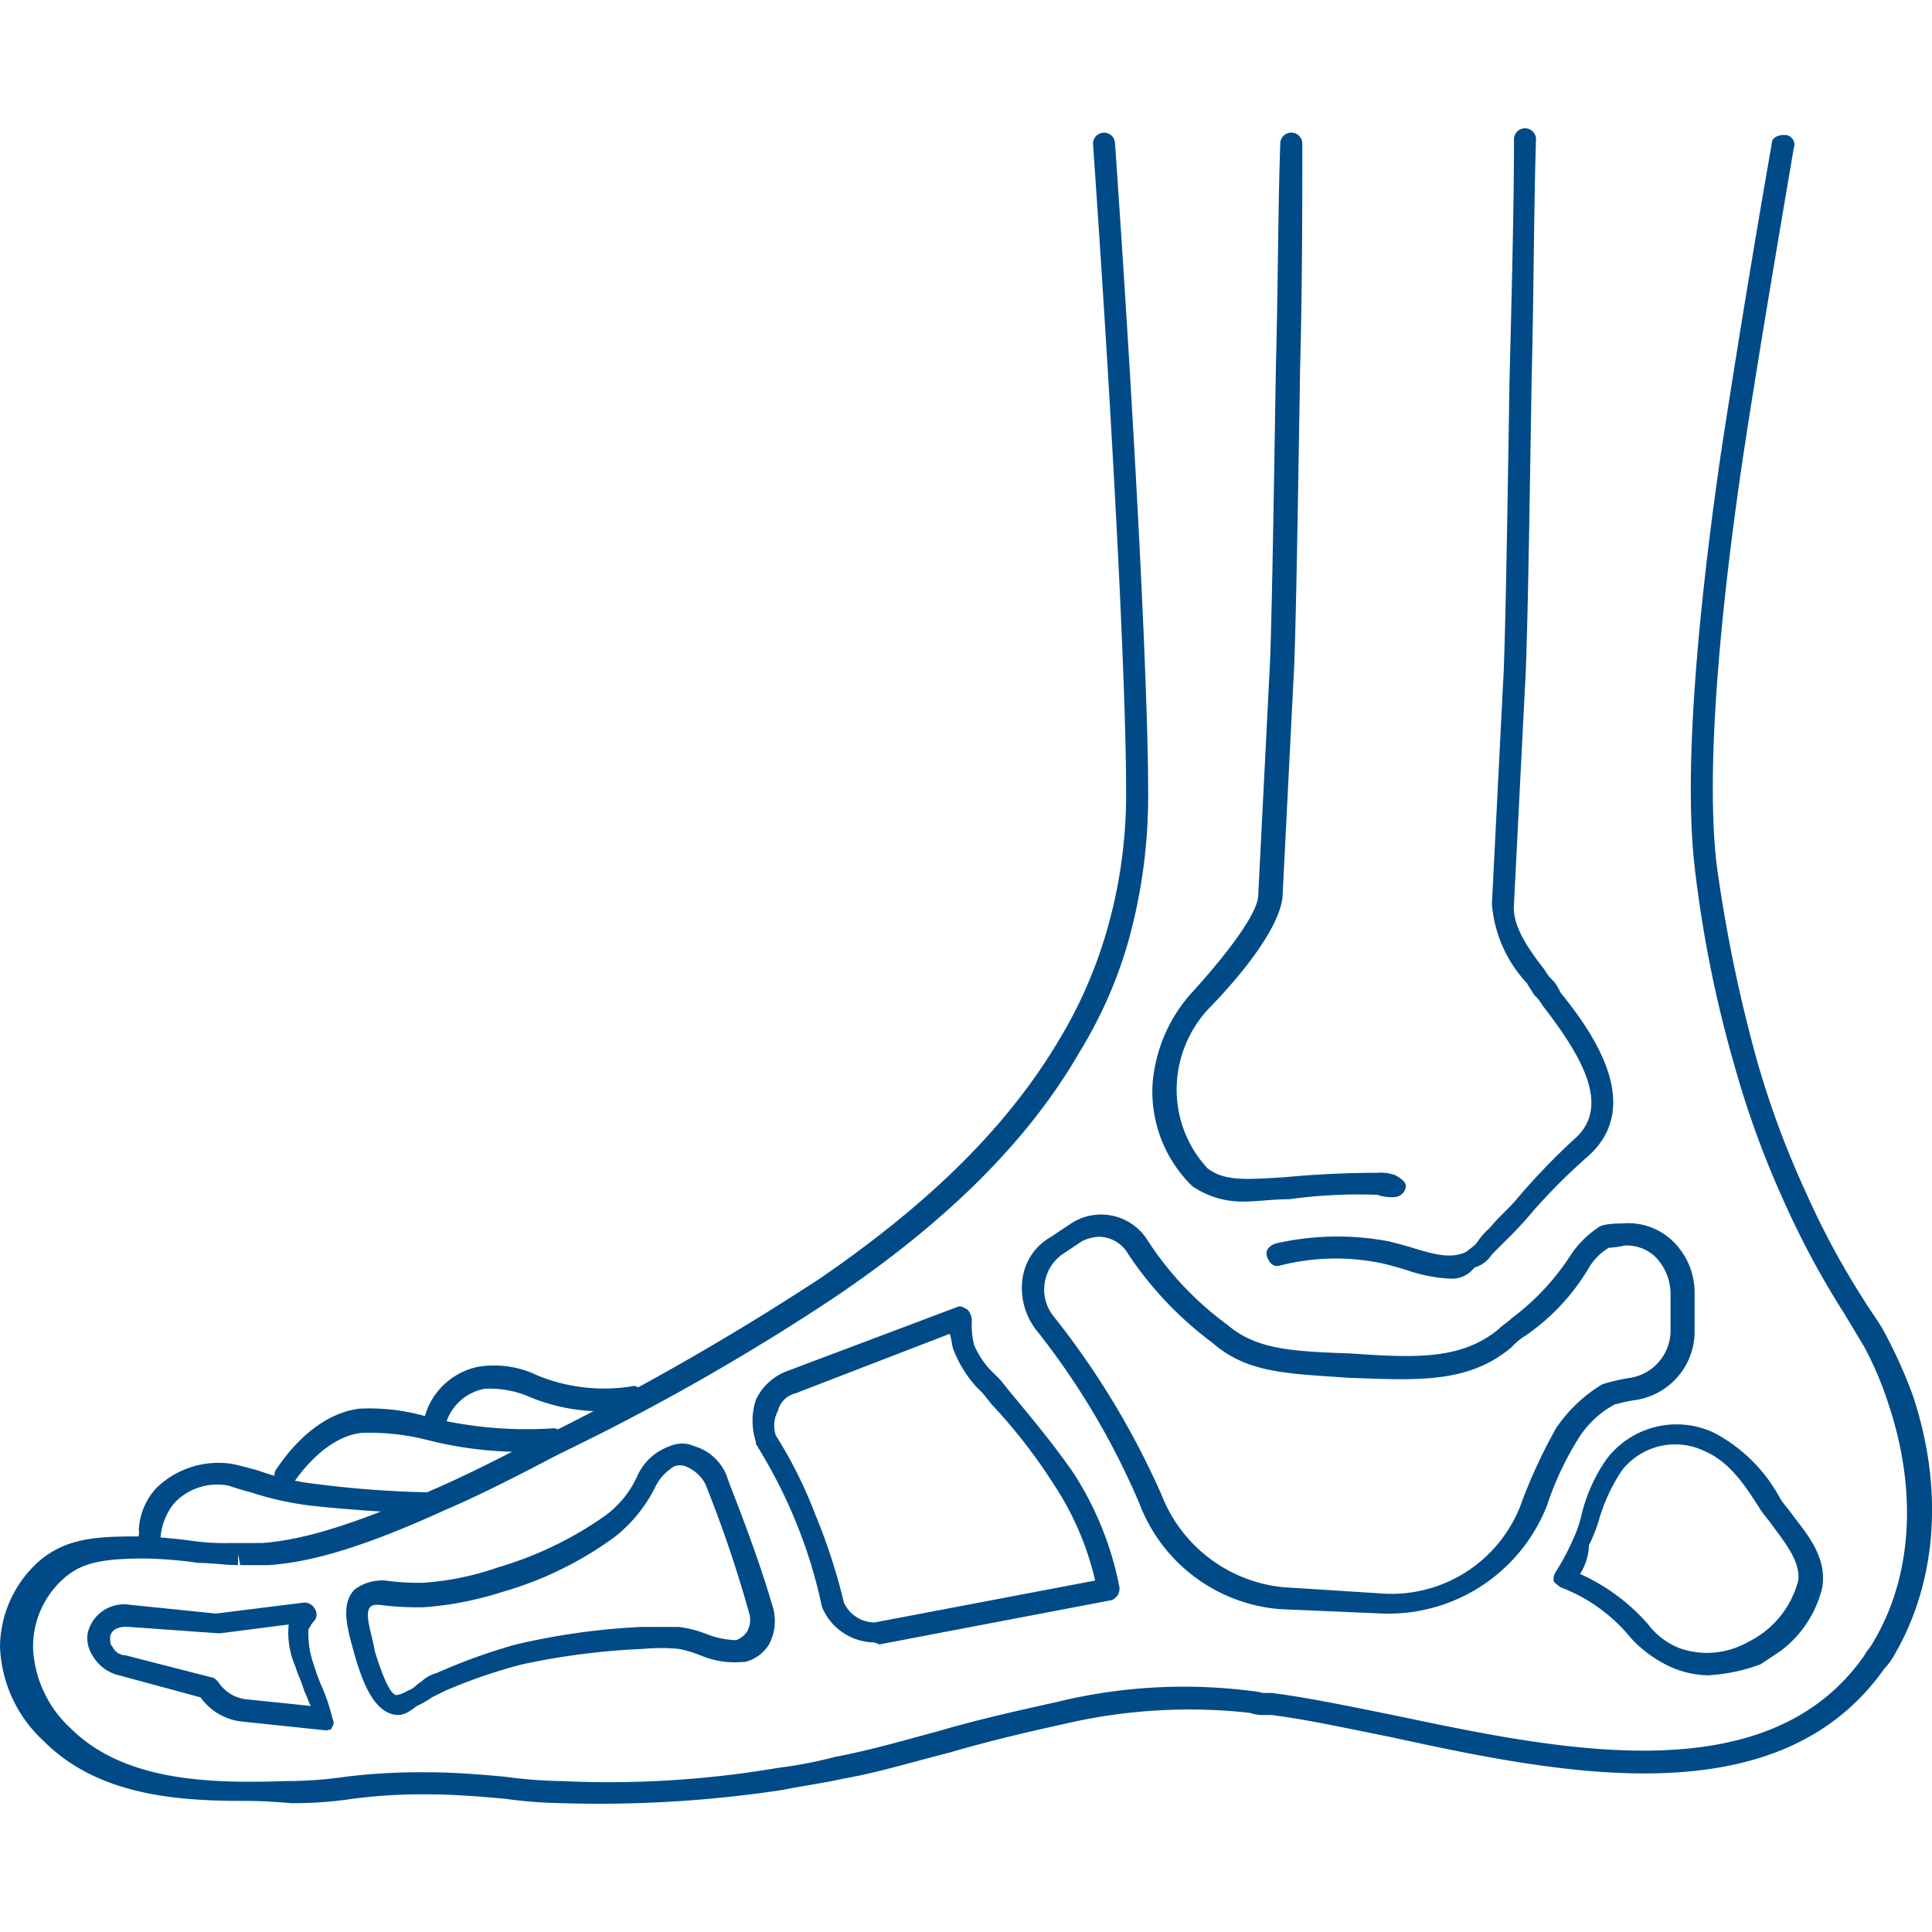
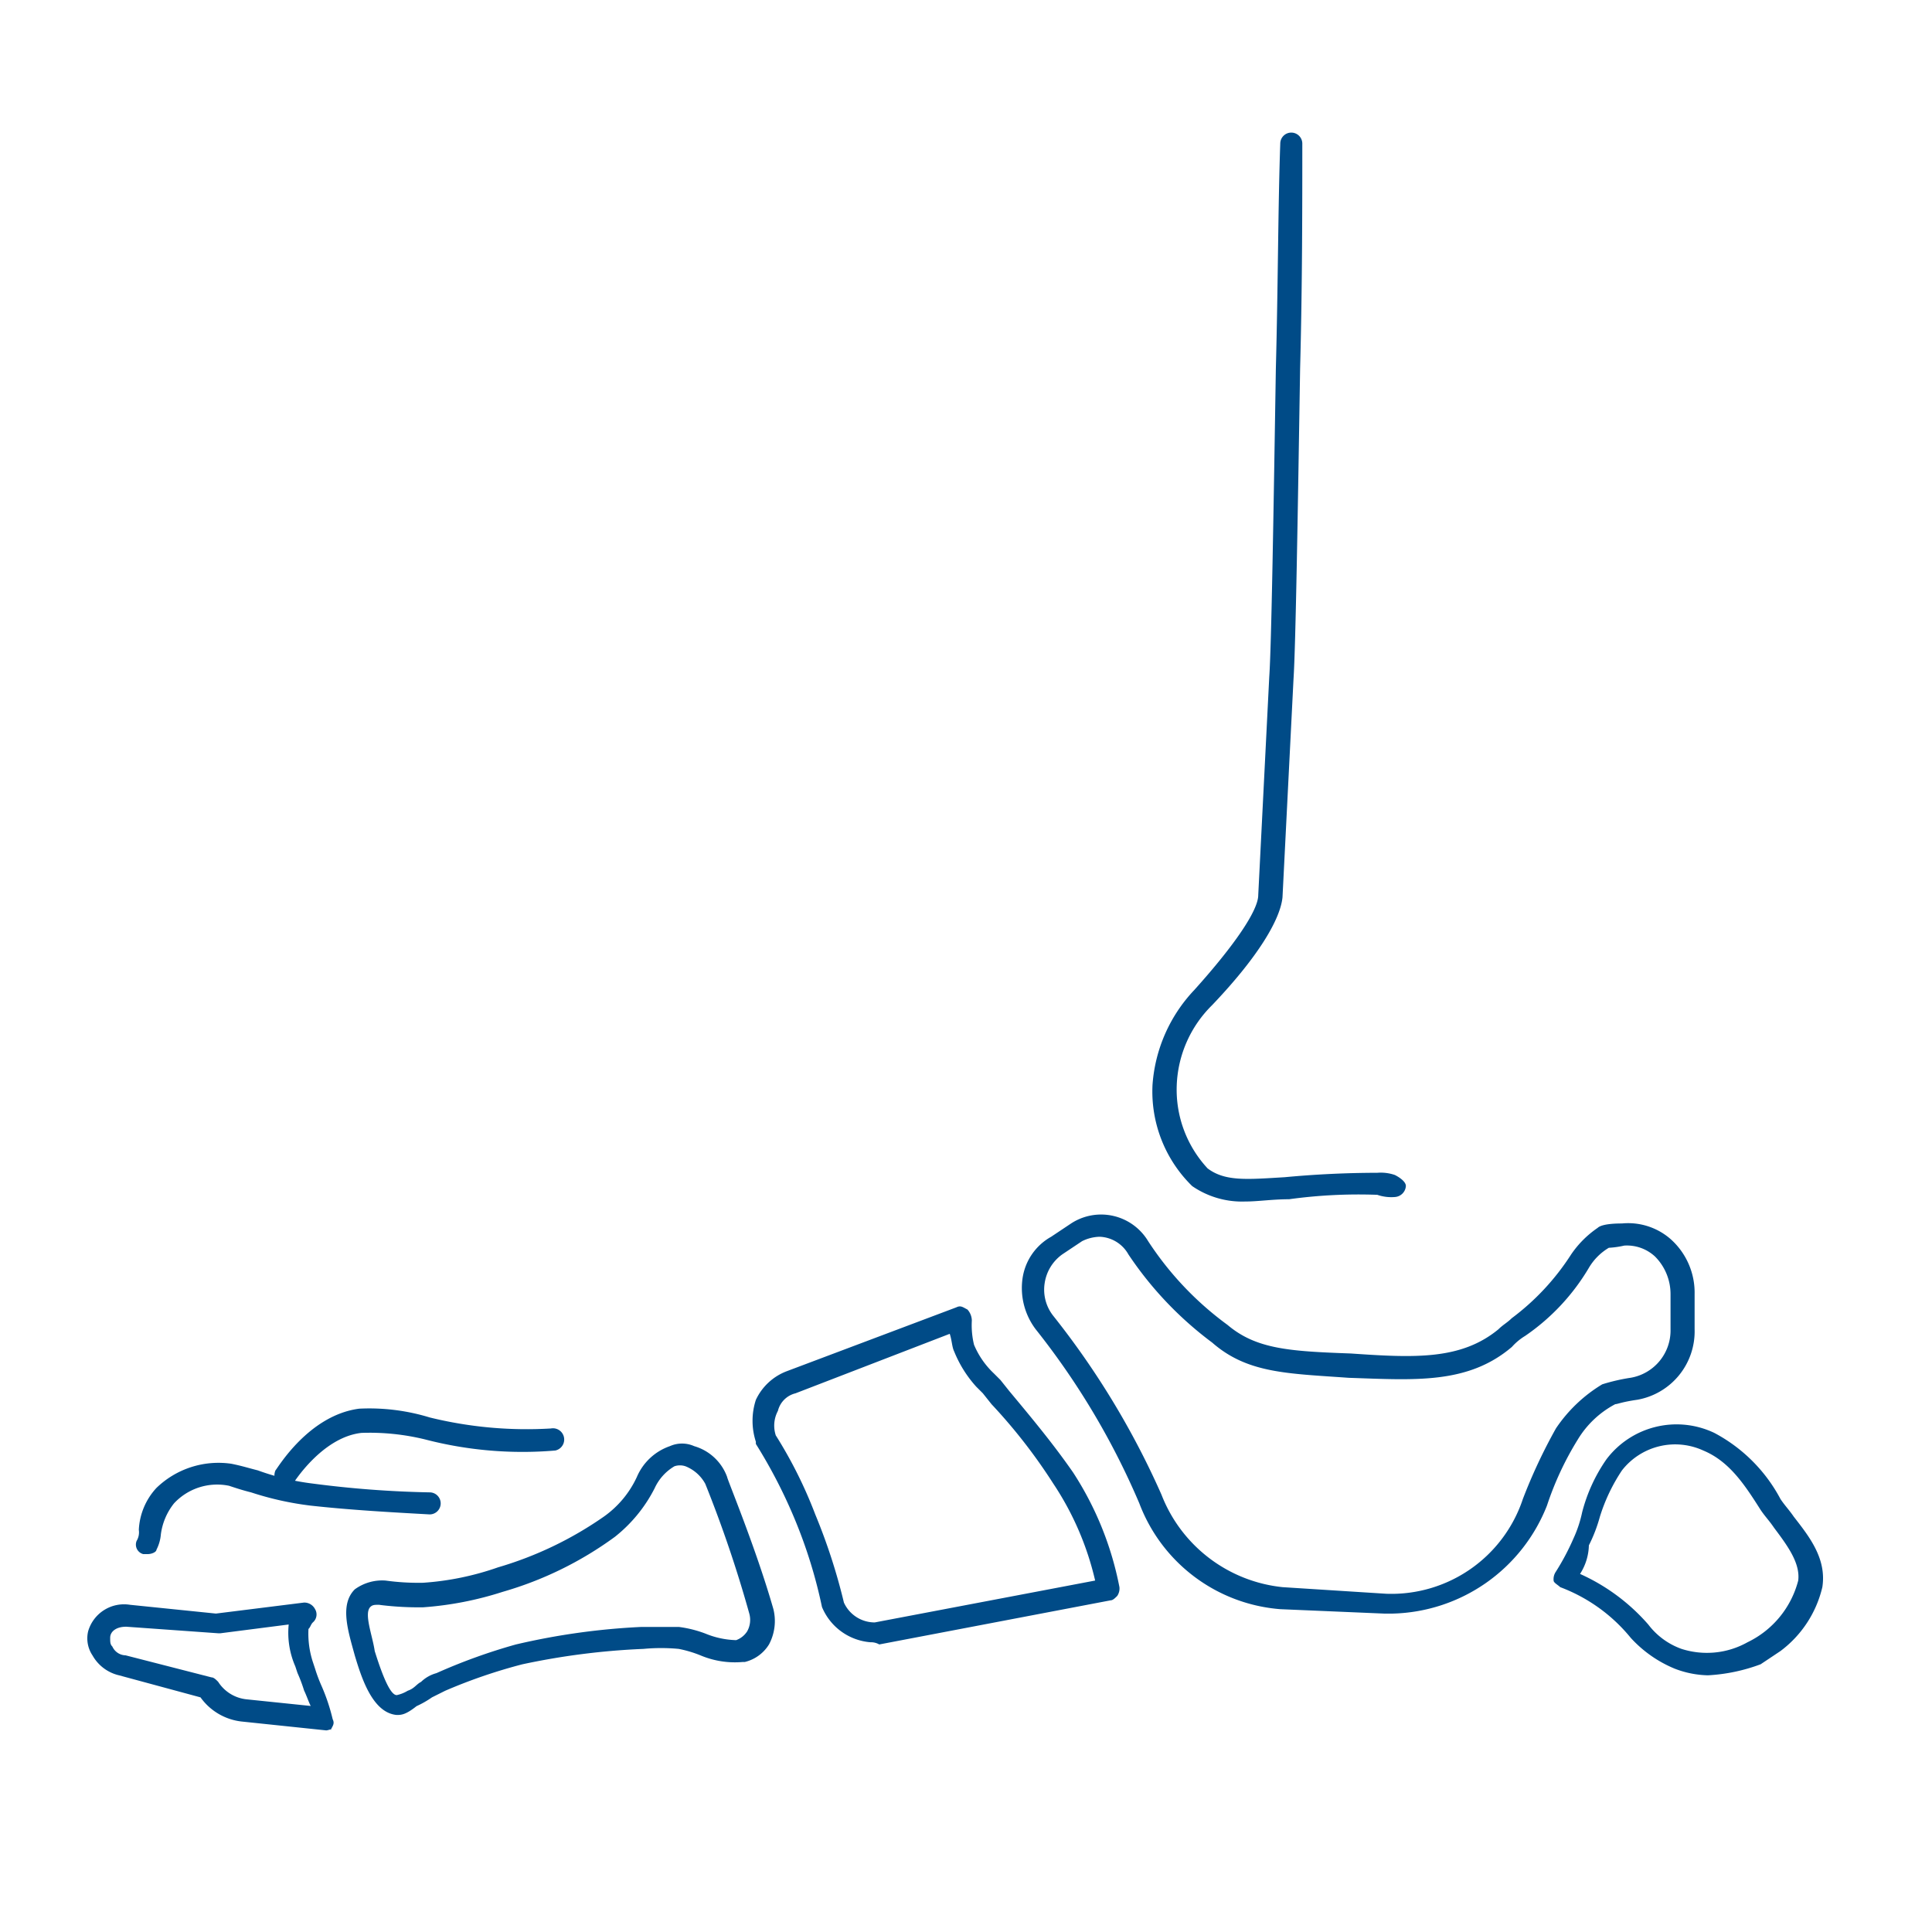
<svg xmlns="http://www.w3.org/2000/svg" width="110" height="110">
  <defs>
    <style>.c{fill:#004b87}</style>
    <clipPath id="a">
      <path transform="translate(-36.384 -.196)" stroke="#707070" fill="#004b87" d="M0 0h110v110H0z" />
    </clipPath>
  </defs>
  <g clip-path="url(#a)" transform="translate(36.384 .196)">
    <path class="c" d="M34.505 68.213a5 5 0 0 1-3.011-.878 7.527 7.527 0 0 1-2.258-5.774 8.745 8.745 0 0 1 2.38-5.393c2.258-2.509 3.639-4.517 3.639-5.4l.627-12.421c.125-1.757.251-9.787.376-17.566.125-4.642.125-9.285.251-12.8a.627.627 0 1 1 1.255 0c0 3.513 0 8.155-.125 12.8-.125 7.779-.251 15.809-.376 17.691l-.627 12.421c-.125 1.255-1.38 3.388-4.015 6.148a6.746 6.746 0 0 0-2.005 4.52 6.584 6.584 0 0 0 1.757 4.768c1 .753 2.258.627 4.391.5a57.126 57.126 0 0 1 5.27-.251 2.446 2.446 0 0 1 1 .125c.251.125.627.376.627.627a.672.672 0 0 1-.627.627 2.446 2.446 0 0 1-1-.125 28.9 28.9 0 0 0-5.019.251c-1.004.004-1.757.13-2.51.13z" />
-     <path class="c" d="M46.174 72.604a8.916 8.916 0 0 1-2.509-.5 20.51 20.51 0 0 0-1.38-.376 12.879 12.879 0 0 0-5.772.125c-.376.125-.627-.125-.753-.5s.125-.627.5-.753a15.785 15.785 0 0 1 6.4-.125c.5.125 1 .251 1.38.376 1.255.376 2.133.627 3.011.251a4.9 4.9 0 0 0 .627-.5 4 4 0 0 1 .753-.878c.5-.627 1.129-1.129 1.631-1.757a38.515 38.515 0 0 1 3.137-3.262c2.258-1.882.376-4.893-1.757-7.654a2.737 2.737 0 0 0-.5-.627c-.125-.251-.251-.376-.376-.627a7.474 7.474 0 0 1-2.007-4.517l.627-12.421c.125-1.757.251-9.41.376-17.44.125-4.899.254-9.918.254-13.682a.627.627 0 0 1 1.255 0c-.125 3.764-.125 8.783-.251 13.676-.125 8.03-.251 15.683-.376 17.44l-.628 12.422c-.125 1.255.878 2.635 1.757 3.764a2.2 2.2 0 0 0 .5.627 2.743 2.743 0 0 1 .376.627c1.506 1.882 5.019 6.4 1.506 9.41a34.1 34.1 0 0 0-3.011 3.011 22.434 22.434 0 0 1-1.631 1.757l-.753.753a1.769 1.769 0 0 1-1 .753 1.6 1.6 0 0 1-1.386.627z" />
    <path class="c" d="M42.916 91.675h-.5l-5.9-.251a9.361 9.361 0 0 1-8.03-6.022 42.853 42.853 0 0 0-5.9-9.912 3.892 3.892 0 0 1-.753-2.886 3.244 3.244 0 0 1 1.631-2.384l1.129-.753a3.124 3.124 0 0 1 4.391 1 18.214 18.214 0 0 0 4.517 4.768c1.631 1.38 3.513 1.506 7.026 1.631 3.639.251 6.273.376 8.406-1.38.251-.251.5-.376.753-.627a13.86 13.86 0 0 0 3.388-3.639 5.723 5.723 0 0 1 1.506-1.506c.125-.125.5-.251 1.38-.251a3.674 3.674 0 0 1 2.76.878 4.078 4.078 0 0 1 1.38 3.137v2.007a3.953 3.953 0 0 1-3.262 4.015c-.878.125-1.129.251-1.255.251a5.475 5.475 0 0 0-2.132 2.01 17.614 17.614 0 0 0-1.757 3.764 9.7 9.7 0 0 1-8.778 6.15zM26.225 70.22a2.364 2.364 0 0 0-1 .251l-1.129.753a2.453 2.453 0 0 0-1 1.631 2.4 2.4 0 0 0 .5 1.882A46.7 46.7 0 0 1 29.744 84.9a8.316 8.316 0 0 0 6.9 5.27l5.9.376a7.888 7.888 0 0 0 7.779-5.4 30.627 30.627 0 0 1 1.882-4.015 8.393 8.393 0 0 1 2.635-2.509 10.754 10.754 0 0 1 1.631-.376 2.73 2.73 0 0 0 2.258-2.76v-2.003a3.027 3.027 0 0 0-.878-2.133 2.348 2.348 0 0 0-1.757-.627 5.25 5.25 0 0 1-.878.125 3.238 3.238 0 0 0-1.129 1.129 12.255 12.255 0 0 1-3.639 3.89 3.326 3.326 0 0 0-.753.627c-2.509 2.133-5.521 1.882-9.285 1.757-3.513-.251-5.772-.251-7.779-2.007a20.313 20.313 0 0 1-4.768-5.019 1.958 1.958 0 0 0-1.638-1.005zM13.176 93.307a3.266 3.266 0 0 1-2.76-2.007 27.9 27.9 0 0 0-1.506-4.893 29.026 29.026 0 0 0-2.258-4.391v-.125a3.846 3.846 0 0 1 0-2.384 3.186 3.186 0 0 1 1.757-1.631l9.661-3.639c.251-.125.376 0 .627.125a.958.958 0 0 1 .251.627 4.7 4.7 0 0 0 .125 1.38A4.774 4.774 0 0 0 20.202 78l.376.376.5.627c1.255 1.506 2.509 3.011 3.639 4.642a18.337 18.337 0 0 1 2.635 6.524.754.754 0 0 1-.125.5c-.125.125-.251.251-.376.251l-13.173 2.512a.949.949 0 0 0-.502-.125zm-5.4-11.794a25.306 25.306 0 0 1 2.258 4.517 33.51 33.51 0 0 1 1.631 5.019 1.926 1.926 0 0 0 1.757 1.129l12.547-2.384a16.755 16.755 0 0 0-2.384-5.521 31.06 31.06 0 0 0-3.513-4.517l-.5-.627-.376-.376a6.741 6.741 0 0 1-1.255-2.007c-.125-.251-.125-.627-.251-1l-8.783 3.388a1.362 1.362 0 0 0-1 1 1.778 1.778 0 0 0-.126 1.379zM-13.8 97.447c-1.38-.125-2.007-2.133-2.384-3.388-.376-1.38-.878-2.886 0-3.764a2.645 2.645 0 0 1 1.757-.5 13.678 13.678 0 0 0 2.133.125 16.123 16.123 0 0 0 4.266-.878 20.647 20.647 0 0 0 6.022-2.886 5.683 5.683 0 0 0 1.882-2.258 3.171 3.171 0 0 1 1.882-1.757 1.693 1.693 0 0 1 1.38 0 2.833 2.833 0 0 1 1.878 1.755c0 .125 1.631 4.015 2.635 7.528a2.832 2.832 0 0 1-.251 2.007 2.232 2.232 0 0 1-1.38 1h-.125a5.032 5.032 0 0 1-2.379-.37 6.761 6.761 0 0 0-1.255-.376 10.73 10.73 0 0 0-2.007 0 40.891 40.891 0 0 0-6.9.878 30.3 30.3 0 0 0-4.391 1.506l-.753.376a5.455 5.455 0 0 1-.878.5c-.63.502-.881.502-1.132.502zm-1-6.273c-.251 0-.376 0-.5.125-.376.376.125 1.631.251 2.509.627 2.007 1 2.509 1.255 2.509a2.027 2.027 0 0 0 .627-.251c.376-.125.5-.376.753-.5a2.022 2.022 0 0 1 .878-.5 32.61 32.61 0 0 1 4.517-1.631 39.225 39.225 0 0 1 7.152-1h2.133a6.617 6.617 0 0 1 1.506.376 4.925 4.925 0 0 0 1.757.376l.125.627-.125-.627a1.253 1.253 0 0 0 .627-.5 1.333 1.333 0 0 0 .125-1 70.75 70.75 0 0 0-2.509-7.4 2.214 2.214 0 0 0-1.129-1 .98.98 0 0 0-.627 0 2.8 2.8 0 0 0-1.129 1.255 8.358 8.358 0 0 1-2.258 2.76 20.305 20.305 0 0 1-6.4 3.137 19.168 19.168 0 0 1-4.517.878 17.764 17.764 0 0 1-2.384-.125z" />
    <path class="c" d="M60.854 95.189a5.561 5.561 0 0 1-1.882-.376 7 7 0 0 1-2.509-1.757 9.467 9.467 0 0 0-4.015-2.886c-.125-.125-.376-.251-.376-.376a.754.754 0 0 1 .125-.5 13.714 13.714 0 0 0 1-1.882 7.073 7.073 0 0 0 .5-1.506 9.345 9.345 0 0 1 1.38-3.011 5 5 0 0 1 6.148-1.506 9.066 9.066 0 0 1 3.764 3.764c.251.376.5.627.753 1 .878 1.129 1.882 2.384 1.631 4.015a6.355 6.355 0 0 1-2.384 3.639l-1.129.753a10.073 10.073 0 0 1-3.006.629zm-7.277-5.772a11.265 11.265 0 0 1 3.89 2.886 4.1 4.1 0 0 0 1.882 1.38 4.73 4.73 0 0 0 3.764-.376 5.4 5.4 0 0 0 2.886-3.513c.125-1-.627-2.007-1.38-3.011-.251-.376-.5-.627-.753-1-.878-1.38-1.757-2.76-3.262-3.388a3.842 3.842 0 0 0-4.642 1.129 10.173 10.173 0 0 0-1.255 2.635 8.712 8.712 0 0 1-.627 1.631 3.138 3.138 0 0 1-.503 1.627zm-71.392 8.908l-4.768-.5a3.33 3.33 0 0 1-2.384-1.38l-4.642-1.256a2.337 2.337 0 0 1-1.505-1.128 1.742 1.742 0 0 1-.251-1.38 2.126 2.126 0 0 1 2.381-1.507l4.893.5 5.019-.627a.69.69 0 0 1 .627.376.591.591 0 0 1-.125.753c-.125.125-.125.251-.251.376a5.2 5.2 0 0 0 .251 1.882l.125.376a8.645 8.645 0 0 0 .376 1 11.041 11.041 0 0 1 .627 1.882c.125.251 0 .376-.125.627.129-.119-.122.006-.248.006zm-11.418-5.9c-.5 0-.878.251-.878.627 0 .251 0 .376.125.5a.847.847 0 0 0 .753.5l4.893 1.255c.125 0 .251.125.376.251a2.189 2.189 0 0 0 1.631 1l3.639.376c-.125-.251-.251-.627-.376-.878a8.646 8.646 0 0 0-.376-1l-.125-.376a4.786 4.786 0 0 1-.376-2.384l-3.89.5h-.125l-5.27-.376zm1.255-4.137h-.251a.559.559 0 0 1-.376-.753.94.94 0 0 0 .125-.627 3.77 3.77 0 0 1 1-2.384 5.076 5.076 0 0 1 4.266-1.38c.627.125 1 .251 1.506.376a14.093 14.093 0 0 0 3.137.753 59.289 59.289 0 0 0 6.65.5.627.627 0 0 1 0 1.255c-2.258-.125-4.517-.251-6.775-.5a17.654 17.654 0 0 1-3.388-.753c-.5-.125-.878-.251-1.255-.376a3.353 3.353 0 0 0-3.137 1 3.572 3.572 0 0 0-.749 1.762 2.326 2.326 0 0 1-.251.878c0 .122-.251.249-.502.249z" />
-     <path class="c" d="M-22.584 102.34c-3.89 0-8.281-.376-11.292-3.388a7.68 7.68 0 0 1-2.508-5.391 6.611 6.611 0 0 1 2.258-4.9c1.506-1.255 3.137-1.38 5.521-1.38a26.414 26.414 0 0 1 3.137.251 13.637 13.637 0 0 0 2.258.125h1.757c1.506-.125 4.015-.5 9.661-3.011 1.757-.753 3.764-1.757 6.148-3.011l.878-.376a150.43 150.43 0 0 0 15.056-8.657c6.4-4.391 10.79-8.783 13.676-13.676a25.809 25.809 0 0 0 2.635-6.022 27.948 27.948 0 0 0 1.129-8.281c0-5.144-.627-18.569-1.882-36.637a.627.627 0 1 1 1.255 0c1.255 18.193 1.882 31.618 1.882 36.762a30.749 30.749 0 0 1-1.129 8.657 25.175 25.175 0 0 1-2.76 6.273c-2.886 5.019-7.528 9.661-14.052 14.052a130.958 130.958 0 0 1-15.183 8.661l-.753.376c-2.384 1.255-4.391 2.258-6.148 3.011-5.772 2.635-8.406 3.011-10.037 3.137h-1.631l-.125-.627v.627c-.753 0-1.506-.125-2.258-.125a24.365 24.365 0 0 0-3.011-.251c-2.509 0-3.639.251-4.642 1.129a5.177 5.177 0 0 0-1.757 4.015 6.618 6.618 0 0 0 2.133 4.517c3.137 3.137 8.281 3.137 12.3 3.011a23.466 23.466 0 0 0 3.384-.25 35.088 35.088 0 0 1 4.517-.251h.125c1.506 0 3.011.125 4.391.251a26.493 26.493 0 0 0 3.262.251 57.368 57.368 0 0 0 12.3-.753 25.055 25.055 0 0 0 3.262-.627c2.007-.376 4.14-1 6.022-1.506 2.133-.627 4.391-1.129 6.65-1.631a30.389 30.389 0 0 1 10.916-.627 4.437 4.437 0 0 1 .753.125h.5c2.007.251 4.391.753 6.9 1.255 9.536 2.007 21.33 4.517 26.85-3.388.125-.251.376-.5.5-.753 2.258-3.764 2.509-8.657.878-13.551a19.615 19.615 0 0 0-1.38-3.262l-1.129-1.882a49.312 49.312 0 0 1-3.388-6.273 53.766 53.766 0 0 1-2.886-7.9 69.294 69.294 0 0 1-2.258-11.292c-.753-6.524.627-17.566 1.506-23.588a845.638 845.638 0 0 1 2.885-17.571c0-.376.376-.5.753-.5a.553.553 0 0 1 .5.753c-1 5.9-2.007 11.794-2.886 17.566-.878 5.9-2.258 16.813-1.506 23.212a85 85 0 0 0 2.263 11.042 52.208 52.208 0 0 0 2.886 7.779 45.1 45.1 0 0 0 3.262 6.022c.376.627.878 1.255 1.255 2.007a27.686 27.686 0 0 1 1.506 3.388c1.757 5.27 1.38 10.539-1 14.68a3.813 3.813 0 0 1-.627.878c-6.022 8.532-18.318 6.022-28.1 3.89-2.509-.5-4.768-1-6.775-1.255h-.376a2.45 2.45 0 0 1-.878-.125 31.343 31.343 0 0 0-10.539.627c-2.258.5-4.391 1-6.524 1.631-2.007.5-4.015 1.129-6.148 1.506-1.129.251-2.133.376-3.388.627a69.529 69.529 0 0 1-12.547.753 26.493 26.493 0 0 1-3.262-.251c-1.38-.125-2.886-.251-4.391-.251a30.588 30.588 0 0 0-4.266.251 22.586 22.586 0 0 1-3.513.251c-1.519-.129-2.146-.129-2.775-.129z" />
    <path class="c" d="M-20.073 84.524a.461.461 0 0 1-.376-.125.72.72 0 0 1-.251-.878c.125-.125 1.882-3.137 4.768-3.513a11.738 11.738 0 0 1 4.015.5 23.1 23.1 0 0 0 6.9.627.64.64 0 0 1 .251 1.255 22 22 0 0 1-7.4-.627 13.256 13.256 0 0 0-3.639-.376c-2.258.251-3.89 2.886-3.89 2.886-.002.251-.253.251-.378.251z" />
-     <path class="c" d="M-11.667 81.638a.7.7 0 0 1-.627-.753 3.983 3.983 0 0 1 3.137-3.262 5.623 5.623 0 0 1 3.388.5 10.047 10.047 0 0 0 5.27.627c.376-.125.627.125.753.5s-.125.627-.5.753a10.852 10.852 0 0 1-5.9-.627 5.661 5.661 0 0 0-2.635-.5 2.828 2.828 0 0 0-2.258 2.133c-.126.378-.377.629-.628.629z" />
  </g>
</svg>